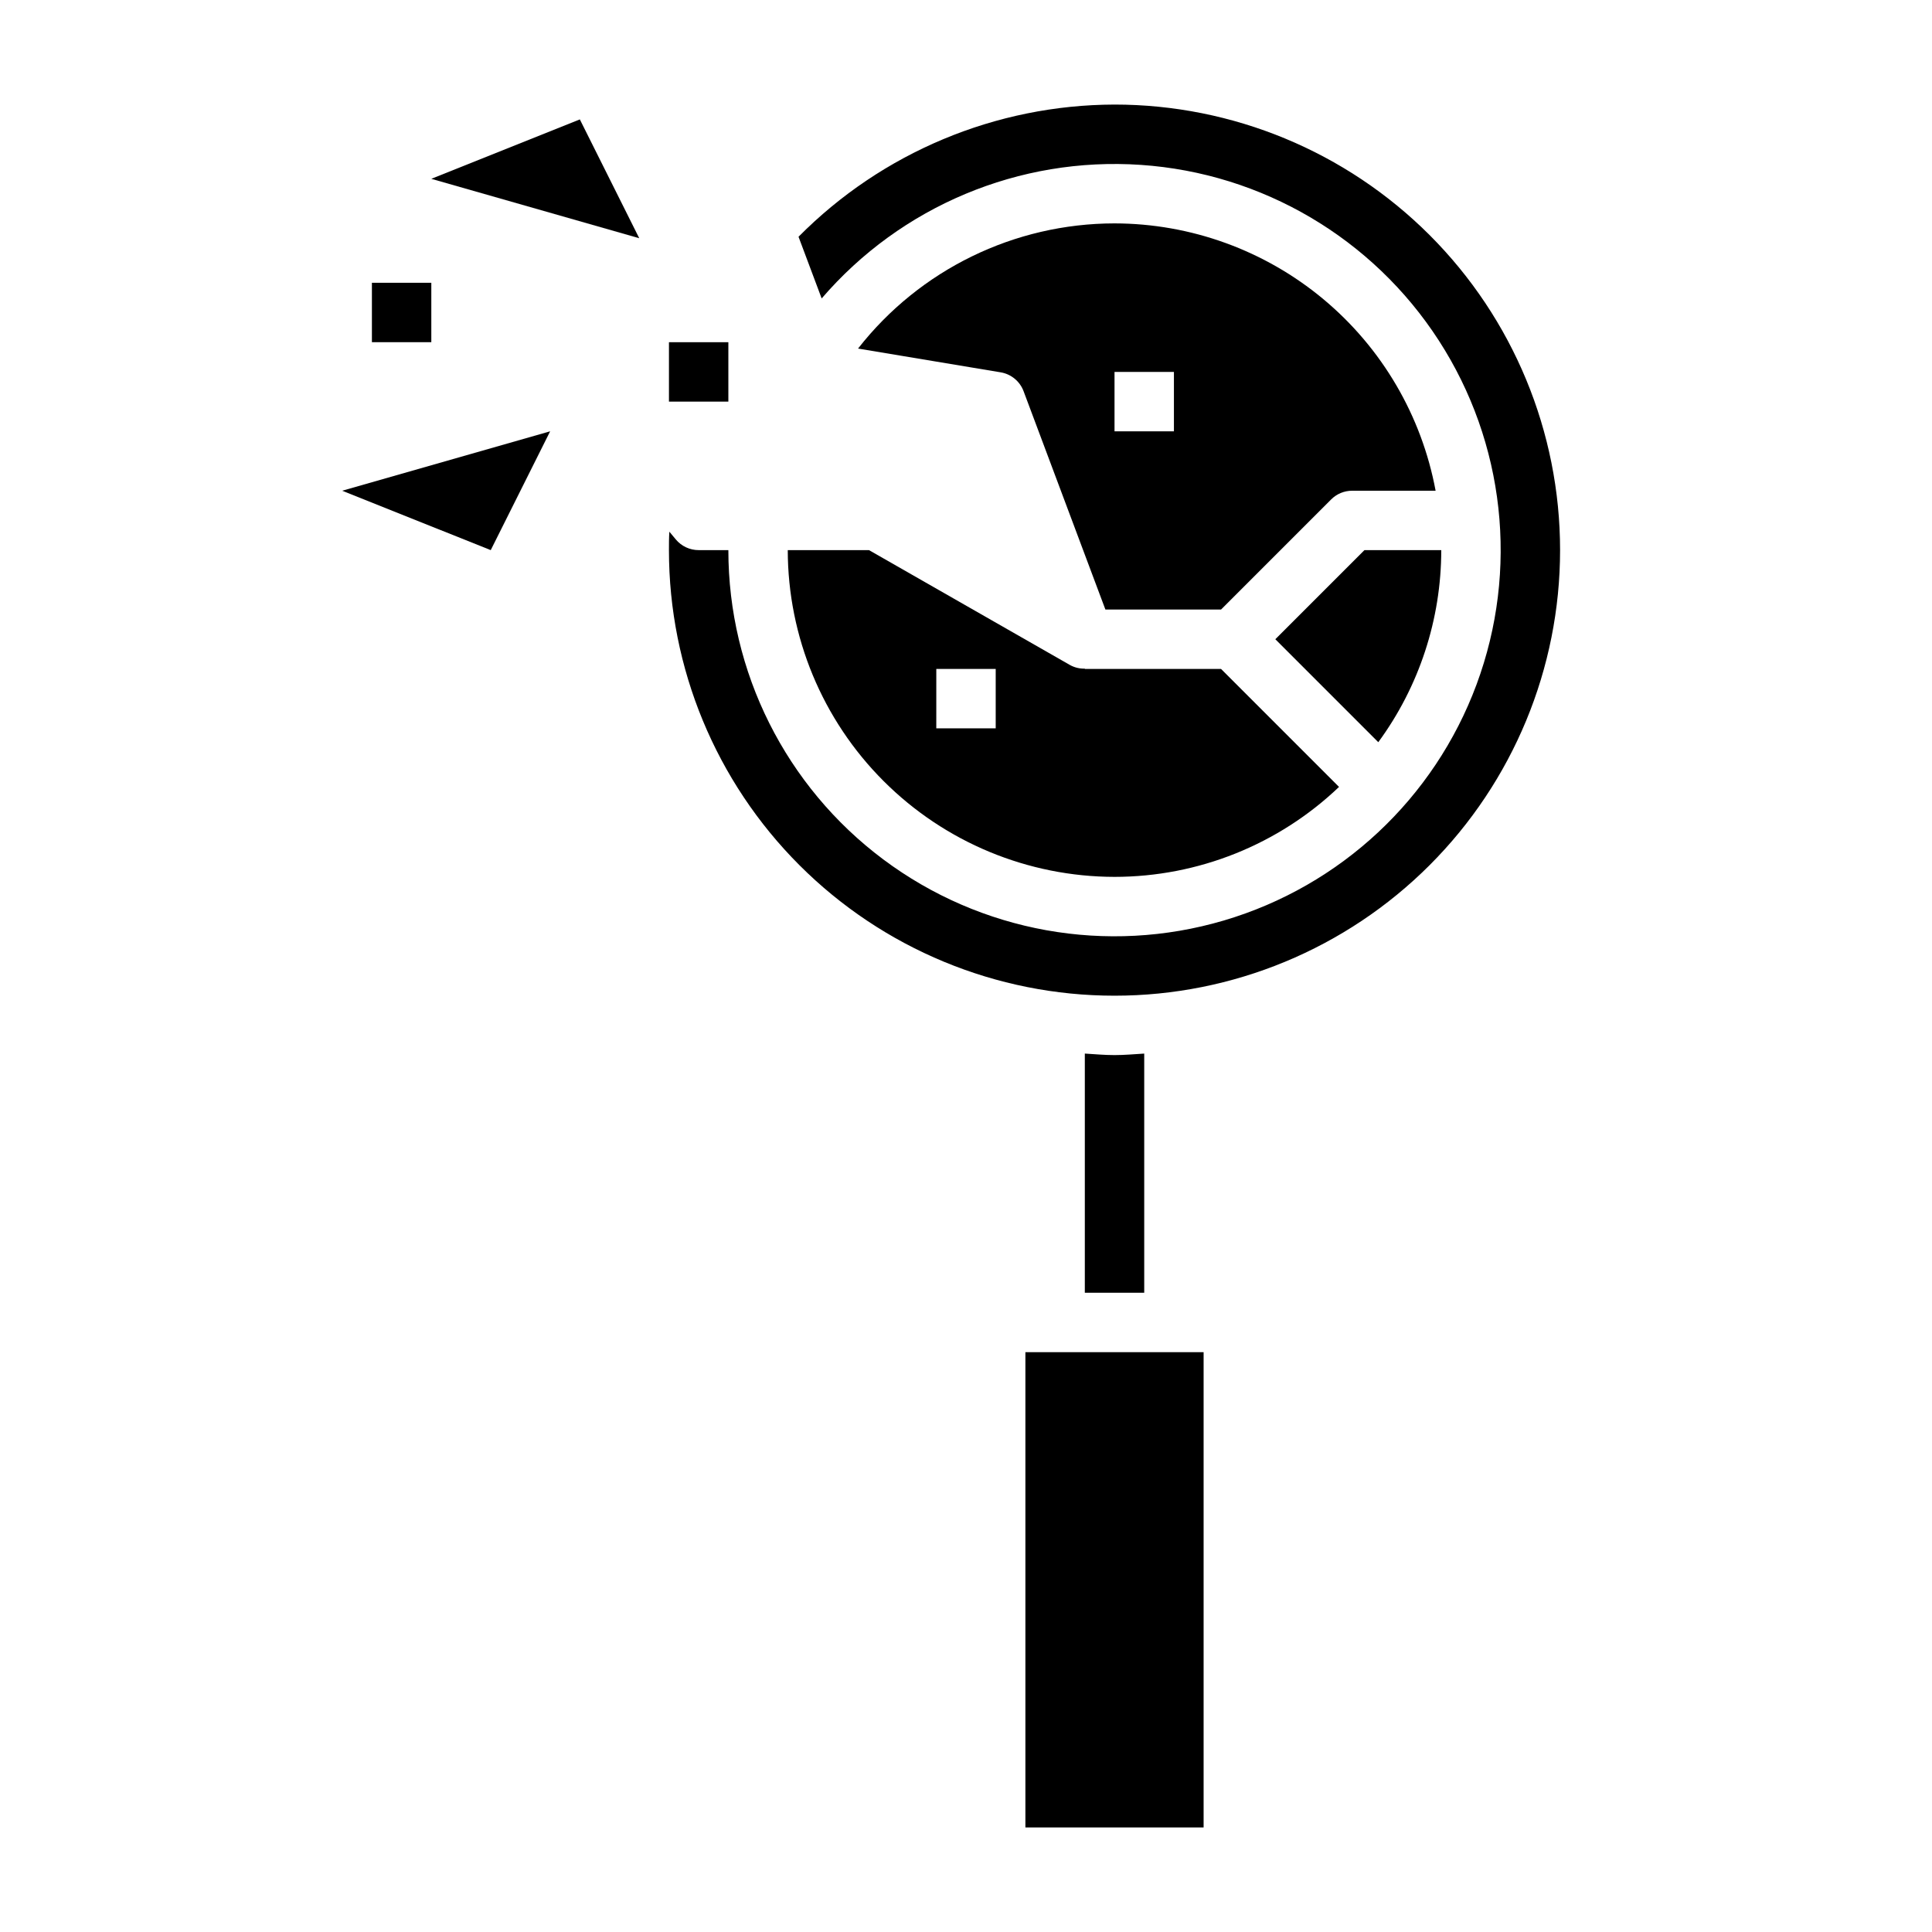
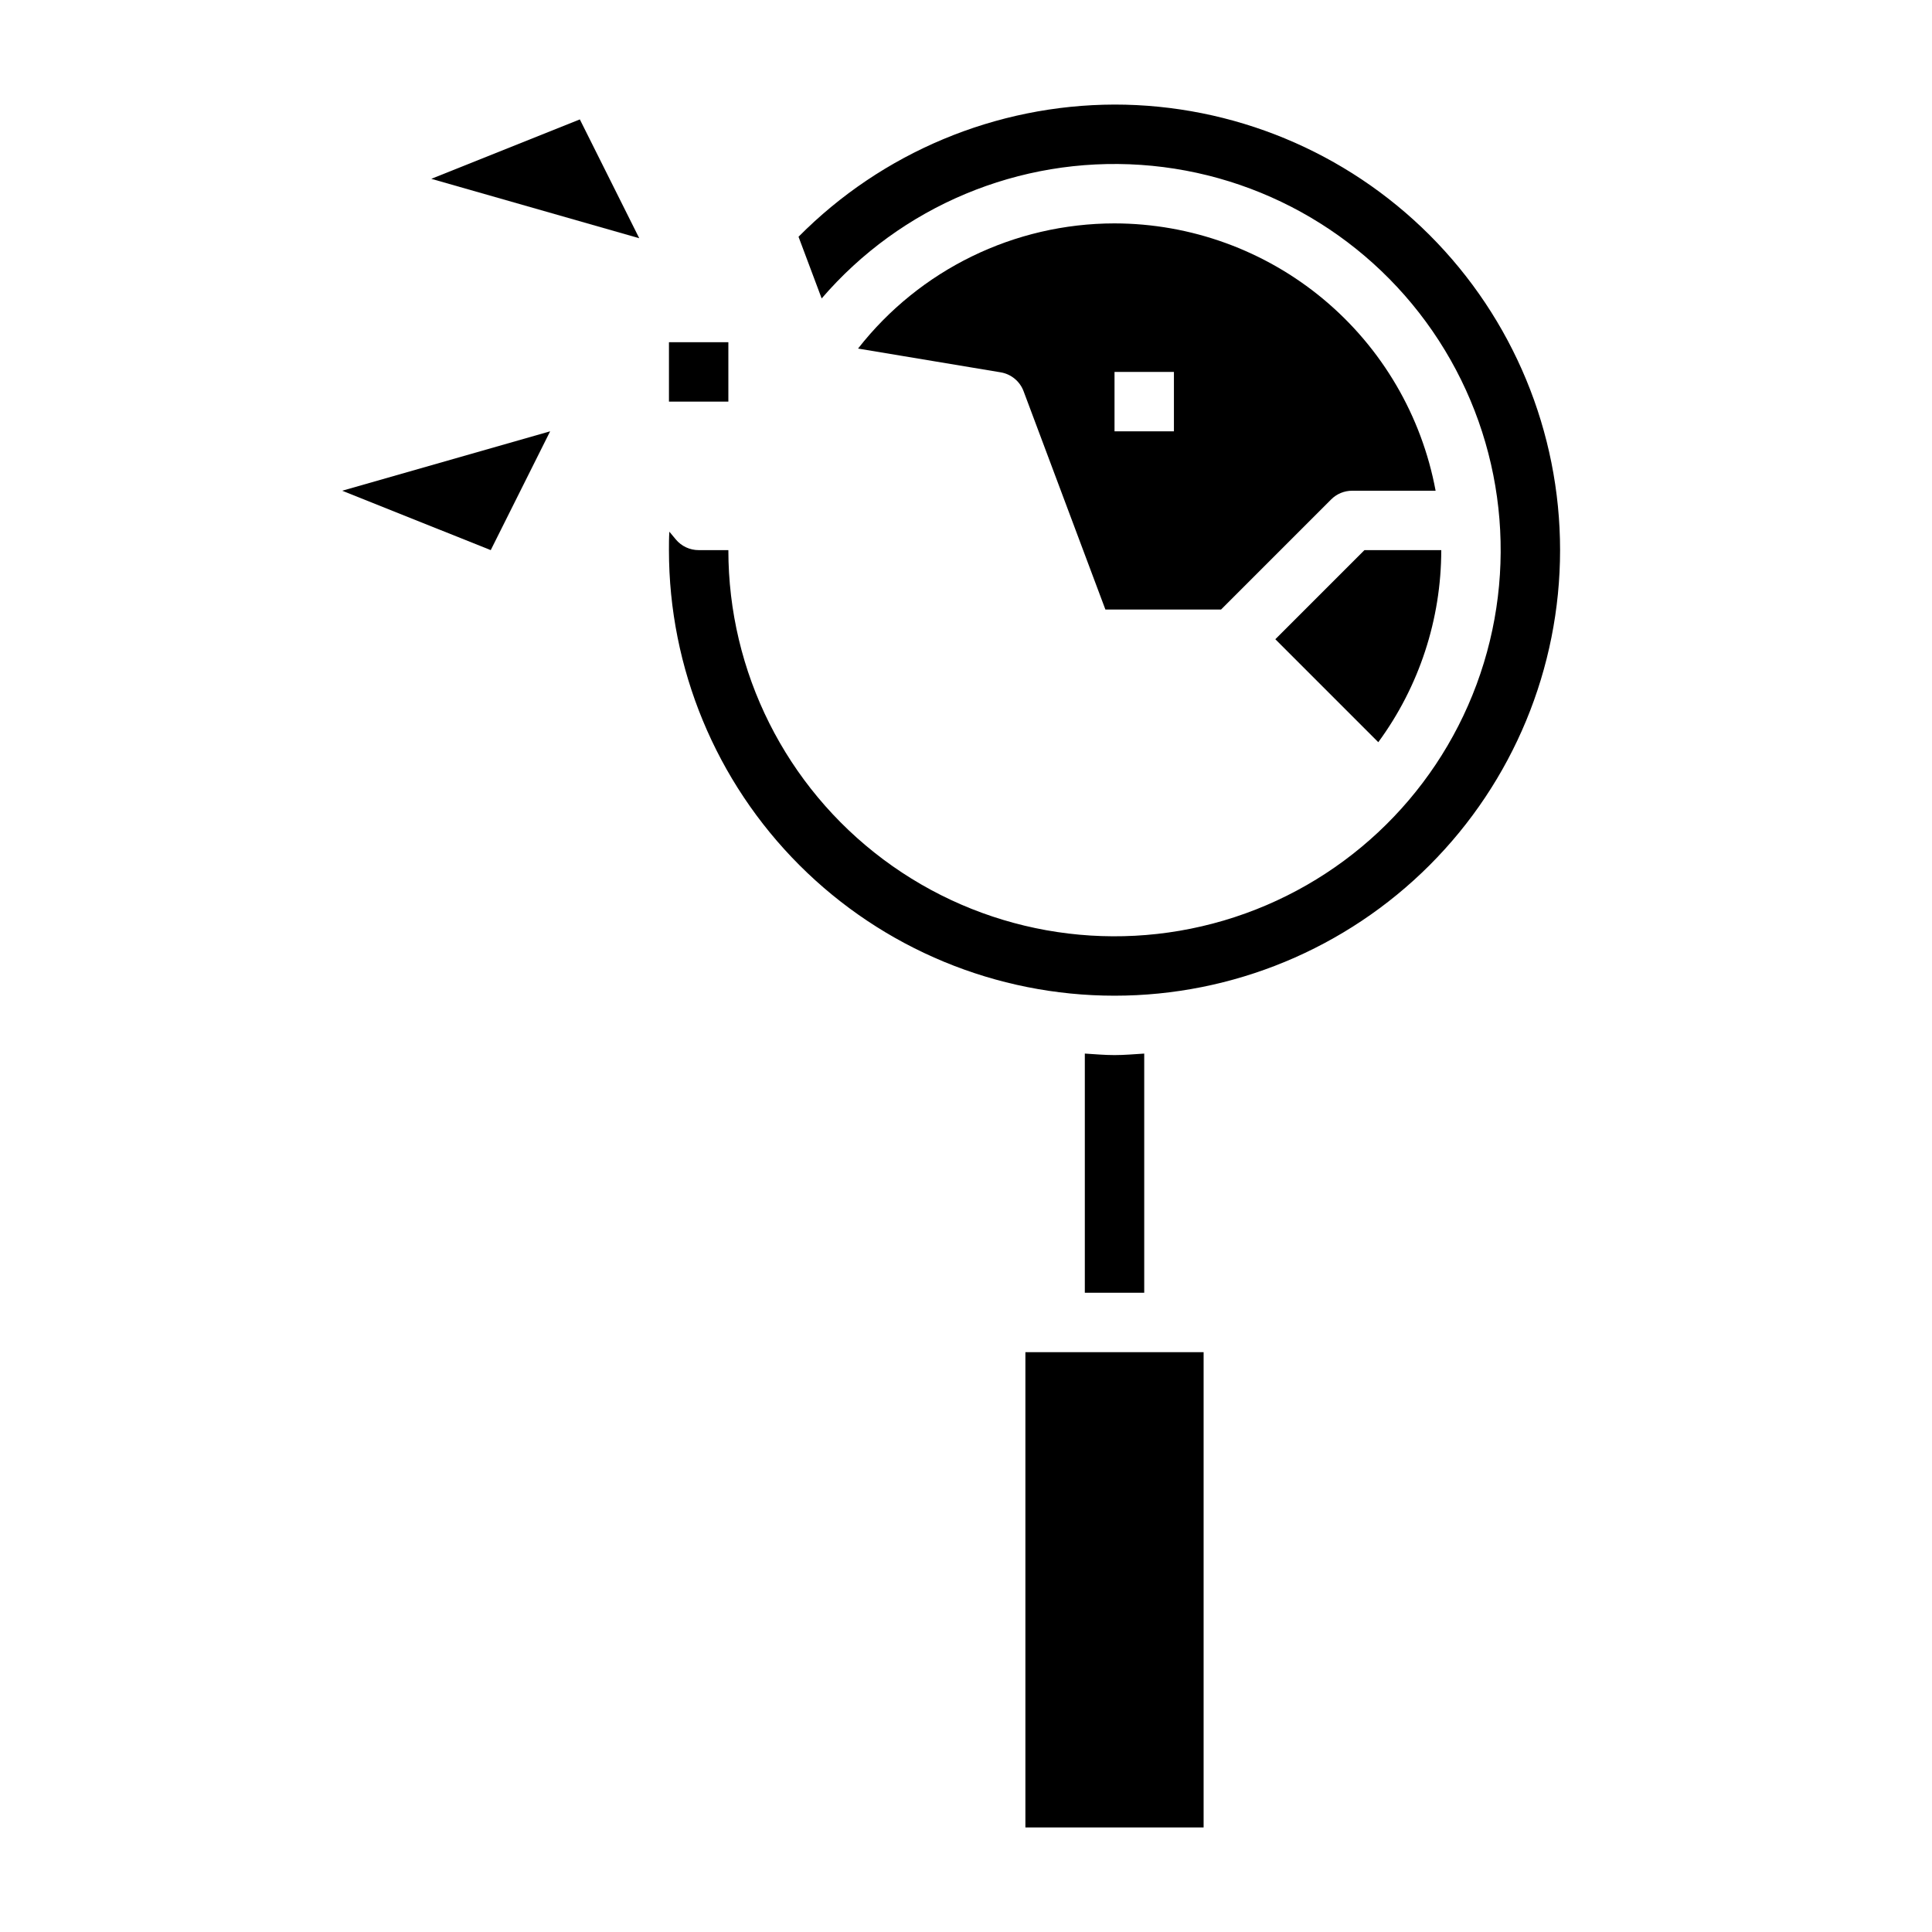
<svg xmlns="http://www.w3.org/2000/svg" fill="#000000" width="800px" height="800px" version="1.1" viewBox="144 144 512 512">
  <g>
    <path d="m509.26 340.69c10.84-14.758 16.684-32.59 16.688-50.902h-20.355l-23.617 23.617z" />
    <path d="m439.36 203.2c-26.551 0.02-51.617 12.254-67.969 33.172l37.785 6.297c2.773 0.461 5.09 2.363 6.078 4.992l21.688 57.875h30.645l29.184-29.184c1.477-1.477 3.477-2.305 5.566-2.305h22.113c-3.695-19.879-14.223-37.844-29.762-50.781s-35.109-20.035-55.328-20.066zm15.742 55.105-15.742-0.004v-15.742h15.742z" />
-     <path d="m439.36 376.38c22.156-0.008 43.465-8.543 59.496-23.836l-31.27-31.27h-36.098v-0.078c-1.375 0.039-2.734-0.293-3.938-0.961l-53.262-30.449h-21.523c0.027 22.957 9.16 44.969 25.395 61.203 16.23 16.23 38.242 25.363 61.199 25.391zm-47.23-55.105h15.742v15.742l-15.746 0.004z" />
    <path d="m439.36 423.61c-2.66 0-5.25-0.242-7.871-0.402v63.379h15.742v-63.375c-2.621 0.156-5.211 0.398-7.871 0.398z" />
    <path d="m439.36 171.71c-31.461 0.078-61.598 12.684-83.742 35.031l6.133 16.352v-0.004c21.031-24.473 52.375-37.59 84.566-35.395 32.195 2.191 61.465 19.441 78.984 46.543 17.52 27.098 21.23 60.871 10.012 91.129-11.215 30.254-36.043 53.449-66.992 62.578-30.949 9.133-64.395 3.133-90.238-16.188-25.844-19.32-41.062-49.699-41.059-81.969h-7.875c-2.332 0.004-4.547-1.031-6.043-2.824l-1.715-2.062c-0.113 1.637-0.113 3.266-0.113 4.887 0 31.316 12.441 61.352 34.586 83.496 22.145 22.145 52.18 34.586 83.496 34.586s61.352-12.441 83.496-34.586c22.145-22.145 34.582-52.18 34.582-83.496 0-31.316-12.438-61.352-34.582-83.496-22.145-22.141-52.18-34.582-83.496-34.582z" />
    <path d="m415.74 502.34h47.23v125.95h-47.23z" />
    <path d="m258.3 191.39 55.105 15.742-15.742-31.488z" />
    <path d="m274.05 289.79 15.742-31.488-55.102 15.746z" />
    <path d="m321.28 234.69h15.742v15.742h-15.742z" />
-     <path d="m242.56 218.94h15.742v15.742h-15.742z" />
  </g>
</svg>